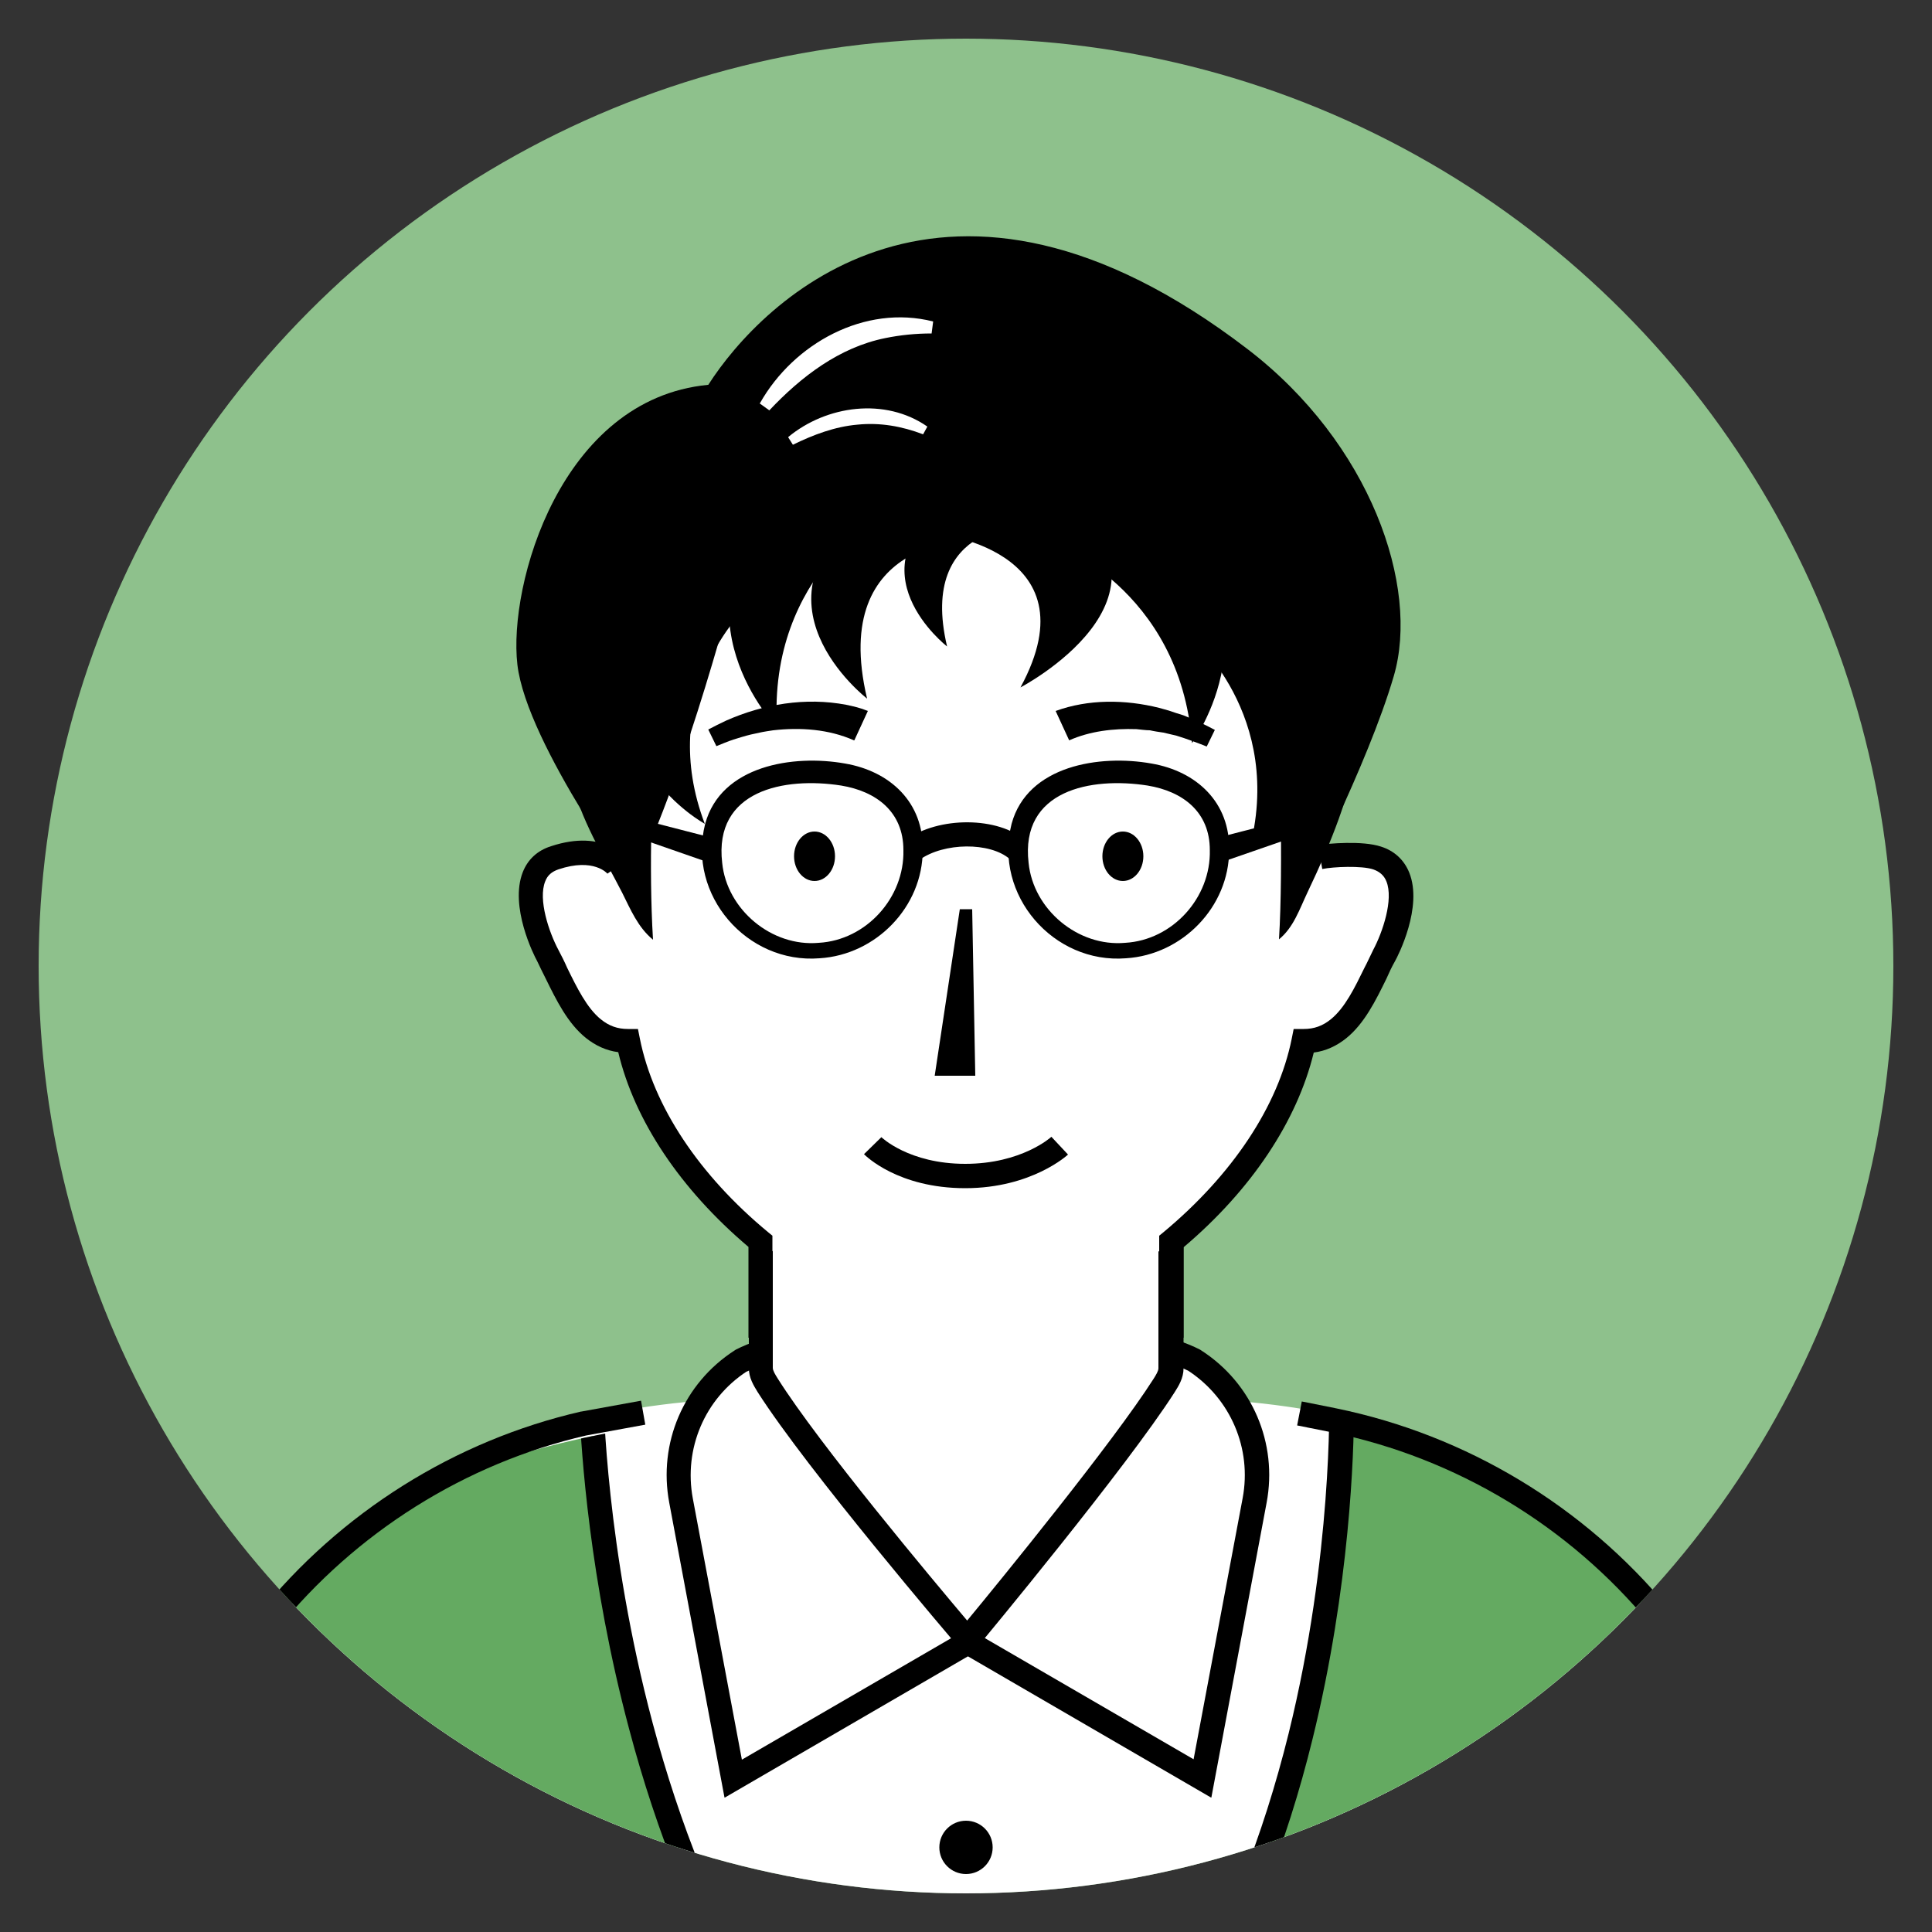
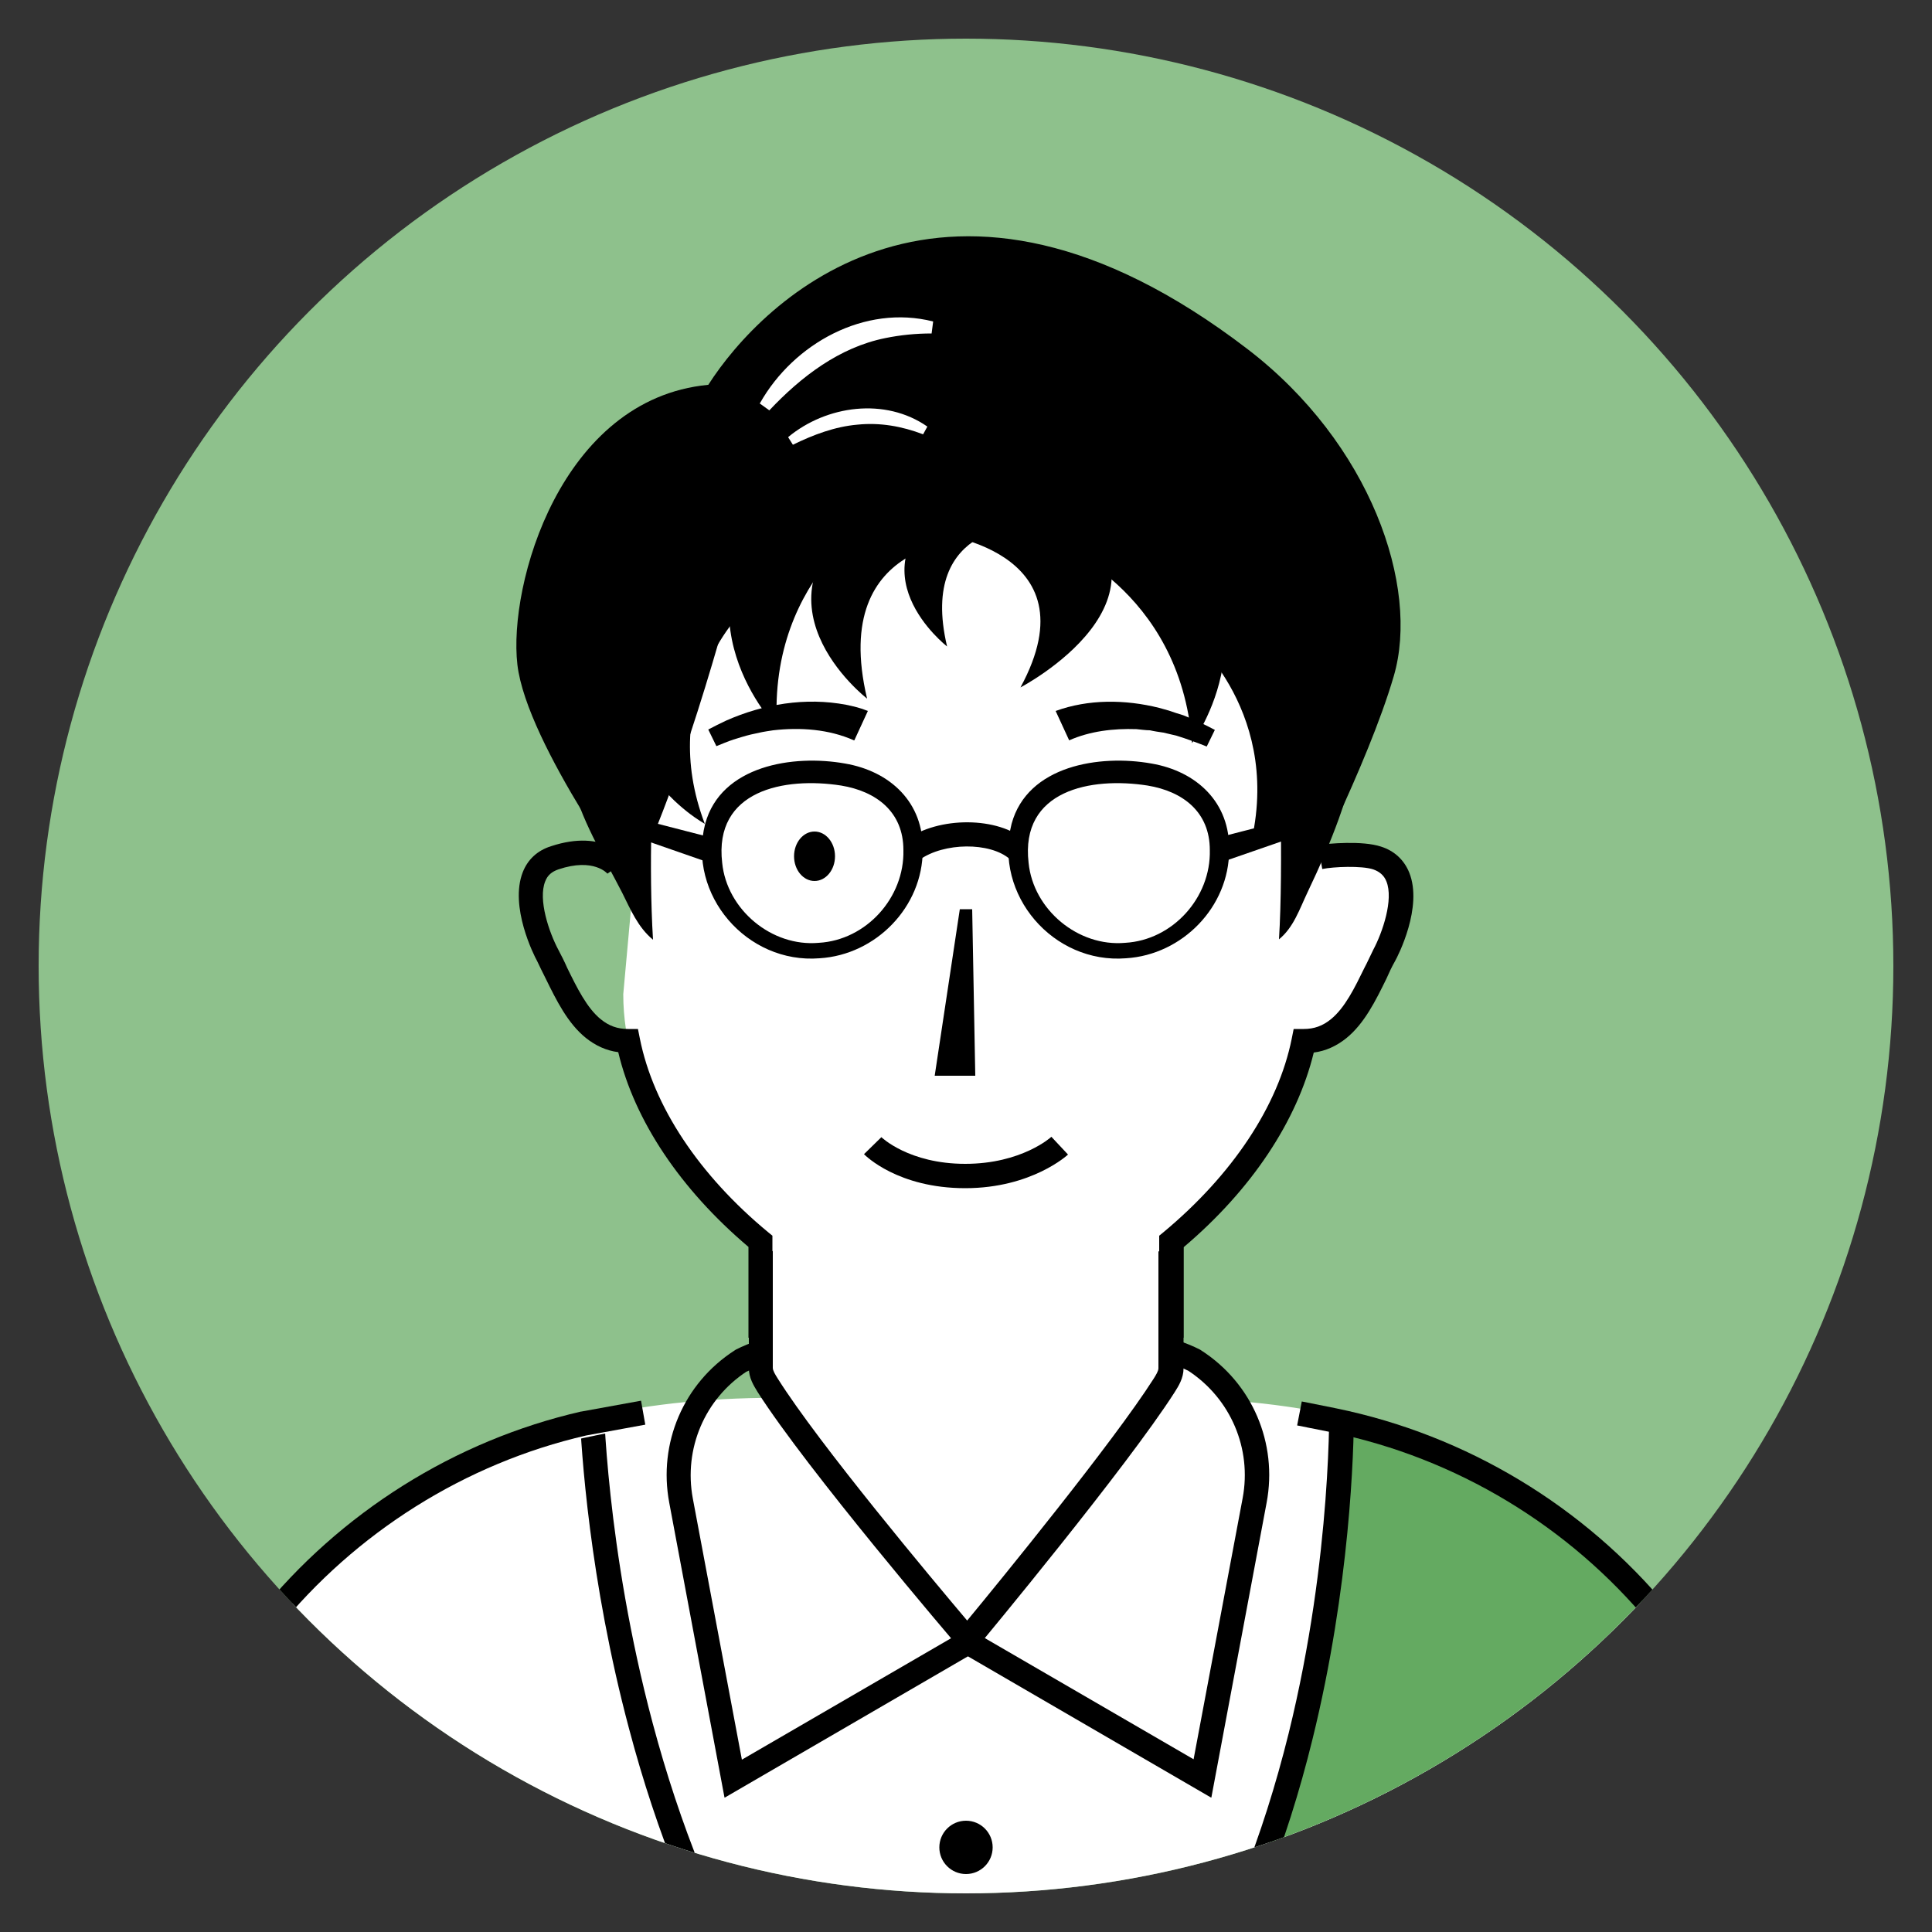
<svg xmlns="http://www.w3.org/2000/svg" id="_レイヤー_1" data-name="レイヤー_1" viewBox="0 0 50 50">
  <rect x="0" y="0" width="50" height="50" fill="#333333" stroke="none" />
  <defs>
    <style>
      .cls-1 {
        fill: #fff;
      }

      .cls-2 {
        fill: none;
      }

      .cls-3 {
        clip-path: url(#clippath-1);
      }

      .cls-4 {
        clip-path: url(#clippath-3);
      }

      .cls-5 {
        fill: #8ec18c;
      }

      .cls-6 {
        clip-path: url(#clippath-2);
      }

      .cls-7 {
        fill: #64aa61;
      }

      .cls-8 {
        clip-path: url(#clippath);
      }

      .cls-9 {
        fill: #bd76ce;
      }
    </style>
    <clipPath id="clippath">
      <circle class="cls-2" cx="25" cy="25" r="24" />
    </clipPath>
    <clipPath id="clippath-1">
      <path class="cls-2" d="M24.24,36.46h1.52c18.61-1.26,20.56,9.21,20.56,20.56v5.58H3.68v-5.58c0-11.36.28-20.84,20.56-20.56Z" />
    </clipPath>
    <clipPath id="clippath-2">
      <circle class="cls-2" cx="25.64" cy="-39.91" r="24" />
    </clipPath>
    <clipPath id="clippath-3">
      <path class="cls-2" d="M4.27-28.56h42.65v4.9c0,11.72-9.52,21.24-21.24,21.24h-.16C13.79-2.42,4.27-11.94,4.27-23.66v-4.9h0Z" transform="translate(51.18 -30.98) rotate(180)" />
    </clipPath>
  </defs>
  <g class="cls-8">
    <circle class="cls-5" cx="25" cy="25" r="30.1" />
    <g>
      <path class="cls-1" d="M24.24,36.46h1.52c17.63-2.24,20.56,9.21,20.56,20.56v5.58H3.68v-5.58c0-11.36,3.24-22.81,20.56-20.56Z" />
      <g class="cls-3">
        <g>
-           <path class="cls-7" d="M15.3,36.2s.17,15.35,9.71,21.66v5.5H2.2s-5.29-27.47,13.1-27.15Z" />
          <path d="M25.32,63.67H1.94l-.05-.26s-.75-3.98-.71-8.79c.03-2.83.32-5.41.87-7.67.69-2.84,1.79-5.17,3.27-6.93,2.37-2.82,5.73-4.22,9.99-4.14h.31s0,.31,0,.31c0,.04.06,3.86,1.27,8.4.71,2.66,1.67,5.03,2.86,7.06,1.48,2.53,3.3,4.52,5.44,5.93l.14.09v5.98ZM2.46,63.04h22.24v-5.02c-2.16-1.46-4-3.49-5.5-6.05-1.21-2.08-2.2-4.51-2.92-7.23-1.03-3.86-1.24-7.22-1.28-8.23h0c-3.91,0-7,1.32-9.19,3.92-1.42,1.69-2.47,3.93-3.14,6.67-.54,2.21-.82,4.74-.85,7.52-.04,4.05.49,7.48.65,8.42Z" />
        </g>
        <g>
          <path class="cls-7" d="M34.72,36.2s.41,16.06-9.71,21.66v5.5h22.81s5.29-27.47-13.1-27.15Z" />
          <path d="M48.08,63.67h-23.39v-6l.16-.09c2.26-1.25,4.17-3.14,5.67-5.63,1.21-2,2.16-4.39,2.83-7.09,1.14-4.62,1.05-8.61,1.05-8.65v-.32s.31,0,.31,0c4.26-.07,7.62,1.32,9.99,4.14,1.48,1.76,2.58,4.1,3.27,6.93.55,2.25.84,4.83.87,7.67.05,4.81-.7,8.75-.71,8.79l-.05.26ZM25.32,63.04h22.24c.16-.94.69-4.36.65-8.42-.03-2.78-.31-5.31-.85-7.52-.67-2.74-1.72-4.98-3.14-6.67-2.19-2.6-5.28-3.92-9.18-3.92,0,1.05-.1,4.55-1.07,8.49-.68,2.77-1.66,5.21-2.9,7.27-1.52,2.52-3.46,4.46-5.74,5.76v5Z" />
        </g>
      </g>
      <path d="M18.32,9.96c-3.81.37-5.17,5.17-4.93,7.24.24,2.07,3.18,6.06,3.18,6.06l17.05-.04s1.77-3.4,2.45-5.72c.68-2.32-.6-6.03-3.79-8.47-7.81-5.98-12.55-1.26-13.95.93Z" />
      <path d="M46.64,62.6h-.63v-11.37c0-3.35-1.17-6.62-3.3-9.19-2.1-2.55-5.03-4.31-8.24-4.97l-.9-.18.12-.62.9.18c3.36.69,6.41,2.53,8.6,5.18,2.22,2.69,3.44,6.1,3.44,9.6v11.37Z" />
      <g>
-         <path class="cls-1" d="M25.25,33.86s-4.69.64-6.08,1.36h0c-1.2.78-1.82,2.21-1.55,3.62l1.35,7.2,6.07-3.53.21-8.65Z" />
        <path d="M18.75,46.52l-1.43-7.63c-.29-1.54.37-3.09,1.69-3.94l.03-.02c1.42-.74,5.99-1.36,6.18-1.39l.37-.05-.22,9.19-6.61,3.84ZM19.33,35.49c-1.09.71-1.64,2-1.4,3.29l1.27,6.76,5.53-3.21.19-8.1c-1.12.17-4.48.7-5.6,1.27Z" />
      </g>
      <g>
        <path class="cls-1" d="M24.84,33.86s4.69.64,6.08,1.36h0c1.2.78,1.82,2.21,1.55,3.62l-1.35,7.2-6.07-3.53-.21-8.65Z" />
        <path d="M31.34,46.52l-6.61-3.84-.22-9.19.37.05c.19.03,4.76.65,6.18,1.39l.03.02c1.32.85,1.98,2.4,1.69,3.94l-1.43,7.63ZM25.36,42.32l5.53,3.21,1.27-6.76c.24-1.28-.31-2.57-1.4-3.29-1.12-.57-4.48-1.1-5.6-1.27l.19,8.1Z" />
      </g>
      <g>
        <path class="cls-1" d="M19.69,30.24v5.15c0,.17.09.31.19.46,1.28,2.01,5.17,6.57,5.17,6.57,0,0,3.84-4.62,5.08-6.57.1-.15.18-.29.18-.45v-5.16h-10.63Z" />
        <path d="M25.05,42.74c-.09,0-.18-.04-.24-.11-.16-.19-3.92-4.59-5.2-6.6h0c-.11-.18-.23-.37-.23-.63v-5.15c0-.17.14-.31.31-.31h10.63c.17,0,.31.14.31.31v5.16c0,.26-.13.46-.23.62-1.24,1.94-4.95,6.41-5.11,6.6-.06.07-.15.11-.24.11h0ZM20,30.56v4.84c0,.07.06.17.13.28h0c1.07,1.7,4.03,5.23,4.9,6.26.86-1.04,3.78-4.62,4.82-6.25.07-.11.13-.21.13-.28v-4.84h-10Z" />
      </g>
      <path class="cls-1" d="M25,34.6c-2.76,0-8.87-3.97-8.87-8.87l.27-2.98c1.38-2.81,2.66-7.81,2.66-7.81,0,0,1.91-3.07,7.8-1.5,3.33.89,6.87,5.8,7.01,9.01v3.27c0,4.9-6.11,8.87-8.87,8.87Z" />
      <g>
        <ellipse cx="21.08" cy="22.16" rx=".53" ry=".64" />
-         <ellipse cx="29.06" cy="22.16" rx=".53" ry=".64" />
      </g>
      <g>
        <path class="cls-1" d="M35.83,24.72c-.35.66-.65,1.46-1.19,1.9-.6.49-1.26.32-1.97.11h0l1.06-4.18s.73-.75,1.92-.36c1.04.34.53,1.87.18,2.53Z" />
-         <path class="cls-1" d="M14.17,24.72c.35.66.65,1.46,1.19,1.9.6.49,1.26.32,1.97.11h0l-1.06-4.18s-.73-.75-1.92-.36c-1.04.34-.53,1.87-.18,2.53Z" />
      </g>
      <circle cx="25" cy="47.81" r=".69" />
      <g>
        <path d="M20,34.62h-.63v-2.35c-1.76-1.49-2.95-3.27-3.37-5.04-.31-.04-.59-.17-.84-.37-.47-.38-.76-.97-1.04-1.54-.08-.16-.15-.3-.22-.45-.08-.14-.72-1.41-.37-2.3.13-.33.38-.56.73-.67,1.39-.46,1.96.32,1.98.35l-.52.36h0s-.35-.42-1.27-.11c-.17.06-.28.15-.34.31-.19.47.1,1.32.34,1.77.08.15.16.31.23.47.25.51.51,1.04.87,1.33.21.17.43.25.7.25h.26s.05.25.05.25c.35,1.75,1.53,3.53,3.32,5.01l.11.09v2.64Z" />
        <path d="M30.63,34.62h-.63v-2.64l.11-.09c1.79-1.49,2.97-3.27,3.32-5.01l.05-.25h.26c.27,0,.49-.08.7-.25.37-.3.62-.82.87-1.33.08-.15.15-.31.23-.47.24-.45.53-1.3.34-1.77-.06-.15-.17-.25-.34-.31-.3-.1-1.03-.07-1.32-.01l-.11-.62c.26-.04,1.15-.12,1.63.04.35.11.6.35.73.67.36.89-.29,2.16-.37,2.3-.08.14-.15.29-.22.45-.28.57-.57,1.16-1.04,1.54-.25.2-.53.33-.84.37-.43,1.77-1.61,3.55-3.37,5.04v2.35Z" />
      </g>
      <path d="M22.1,19.16c-.65-.29-1.39-.34-2.09-.26-.07.01-.27.04-.35.06l-.23.05c-.13.03-.32.09-.45.13-.15.05-.29.11-.44.17l-.21-.43c.15-.08.31-.16.46-.23.97-.43,2.06-.61,3.11-.41.19.04.37.08.56.16l-.35.76h0Z" />
      <path d="M27.32,18.4c.85-.31,1.8-.3,2.68-.08,0,0,.25.07.25.07.08.03.3.1.37.12.28.11.56.24.82.38,0,0-.21.43-.21.43-.25-.1-.52-.2-.78-.28-.07-.02-.27-.06-.34-.08-.08-.01-.27-.04-.35-.06-.11,0-.24-.02-.35-.03-.59-.02-1.2.05-1.74.29,0,0-.35-.76-.35-.76h0Z" />
      <polygon points="25.16 23.53 25.24 27.84 24.19 27.84 24.84 23.53 25.16 23.53 25.16 23.53" />
      <path d="M24.98,30.75c-1.74,0-2.58-.84-2.62-.88l.45-.44s.71.69,2.17.69,2.22-.69,2.23-.7l.43.46s-.93.87-2.66.87Z" />
      <path class="cls-2" d="M18.32,9.96c-3.81.37-5.17,5.17-4.93,7.24.24,2.07,3.18,6.06,3.18,6.06l17.05-.04s1.77-3.4,2.45-5.72c.68-2.32-.6-6.03-3.79-8.47-7.81-5.98-12.55-1.26-13.95.93Z" />
      <path d="M23.88,22c0,1.47-1.21,2.71-2.67,2.8-1.88.15-3.43-1.64-2.96-3.48.41-1.51,2.28-1.8,3.62-1.56,1.17.2,2.04,1.01,2.01,2.25h0ZM23.38,22c0-.99-.7-1.52-1.61-1.67-1.47-.23-3.3.12-3.08,2,.12,1.21,1.28,2.18,2.5,2.07,1.23-.07,2.22-1.17,2.19-2.4h0Z" />
      <path d="M31.81,22c0,1.47-1.21,2.71-2.67,2.8-1.88.15-3.43-1.64-2.96-3.48.41-1.51,2.28-1.8,3.62-1.56,1.17.2,2.04,1.01,2.01,2.25h0ZM31.31,22c0-.99-.7-1.52-1.61-1.67-1.47-.23-3.3.12-3.08,2,.12,1.21,1.28,2.18,2.5,2.07,1.23-.07,2.22-1.17,2.19-2.4h0Z" />
      <path d="M23.81,22.25l-.37-.51c.85-.62,2.4-.61,3.11.02l-.42.47c-.51-.44-1.7-.43-2.33.02Z" />
      <polygon points="31.47 21.69 33.8 21.09 33.93 21.51 31.65 22.3 31.47 21.69 31.47 21.69" />
      <polygon points="18.28 22.3 16.01 21.51 16.13 21.09 18.46 21.69 18.28 22.3 18.28 22.3" />
      <g>
        <path d="M25.28,13.97s-3.85-.15-2.84,4.11c0,0-3.33-2.57.12-5.03,3.1-2.21,2.72.92,2.72.92Z" />
        <path d="M26.68,13.59s-2.94-.12-2.17,3.14c0,0-2.54-1.97.09-3.85,2.37-1.69,2.08.7,2.08.7Z" />
        <path d="M24.12,13.79s4.25.39,2.29,4c0,0,4.46-2.33,1.12-4.91-3-2.33-3.42.91-3.42.91Z" />
        <path d="M27.21,14.03s3.33,1.19,3.64,5.2c0,0,2.4-3.26-.87-5.95-2.93-2.41-2.78.74-2.78.74Z" />
        <path d="M30.77,16.42s2.53,2.07,1.54,5.65c0,0,3.1-2.09,1.1-5.43-1.8-3-2.64-.22-2.64-.22Z" />
        <path d="M23,13.17s-3.14,1.64-2.89,5.66c0,0-2.83-2.9.04-6.01,2.57-2.79,2.85.35,2.85.35Z" />
        <path d="M19.19,15.85s-2.2,2.18-.95,5.47c0,0-3.11-1.69-1.52-5.03,1.43-3,2.47-.44,2.47-.44Z" />
      </g>
      <path d="M33.1,19.18s.12,3.2,0,5.13h0c.38-.31.53-.78.74-1.22.64-1.34,1.1-2.56,1.22-3.44.17-1.27-2.03-1.98-1.96-.47Z" />
      <path d="M16.9,20.09s-.12,2.3,0,4.23h0c-.39-.32-.58-.78-.8-1.22-.42-.82-1.16-2.06-1.27-2.86-.17-1.27,2.14-1.65,2.07-.14Z" />
      <path class="cls-1" d="M19.67,10.43c.87-1.54,2.71-2.56,4.48-2.11,0,0-.04.31-.04.31-.41,0-.81.04-1.2.12-1.19.24-2.18,1-3,1.87,0,0-.25-.18-.25-.18h0Z" />
      <path class="cls-1" d="M20.4,11.31c.99-.82,2.51-1.03,3.6-.27,0,0-.11.2-.11.2-.55-.21-1.12-.31-1.7-.25-.58.05-1.14.26-1.67.52l-.12-.19h0Z" />
      <path d="M3.99,62.6h-.63v-11.37c0-3.43,1.18-6.79,3.33-9.46,2.12-2.63,5.08-4.49,8.35-5.24h.01s1.54-.28,1.54-.28l.11.62-1.53.28c-3.13.72-5.97,2.51-8,5.02-2.06,2.56-3.19,5.77-3.19,9.06v11.37Z" />
    </g>
  </g>
  <g class="cls-6">
    <g class="cls-4">
      <g>
-         <path class="cls-9" d="M26.09,1.08l2.08-1.99c.12-.12.19-.28.18-.45l-.77-15.58c0-.45-.08-.9-.24-1.33-.22-.6-.75-1.41-.94-1.61-.3-.32-1.18-.33-1.45,0-.16.2-.69,1-.92,1.59-.17.44-.26.91-.26,1.38l-.78,15.51c0,.17.06.33.18.45l2.09,2.03c.23.22.59.22.81,0Z" />
+         <path class="cls-9" d="M26.09,1.08l2.08-1.99c.12-.12.19-.28.18-.45l-.77-15.58l-.78,15.51c0,.17.06.33.18.45l2.09,2.03c.23.22.59.22.81,0Z" />
        <path d="M25.69,1.55c-.23,0-.45-.09-.63-.26l-2.09-2.03c-.19-.18-.29-.43-.27-.69l.78-15.5c0-.51.1-1.01.28-1.48.24-.63.79-1.46.97-1.68.17-.21.49-.35.88-.36.44-.02.83.11,1.04.34.21.22.76,1.07,1,1.72.17.46.26.94.26,1.43l.77,15.57c.01.26-.09.51-.28.7l-2.08,1.99c-.18.17-.4.25-.62.25ZM25.66-19.82s-.03,0-.05,0c-.24,0-.38.08-.41.13-.14.17-.65.94-.87,1.51-.16.41-.24.83-.24,1.27h0s-.78,15.52-.78,15.52c0,.08.03.15.08.21l2.09,2.03c.11.1.27.1.38,0l2.08-1.99c.06-.05.09-.13.08-.21l-.77-15.59c0-.42-.08-.83-.22-1.22-.21-.57-.72-1.34-.87-1.51-.07-.07-.27-.14-.51-.14Z" />
      </g>
    </g>
  </g>
</svg>